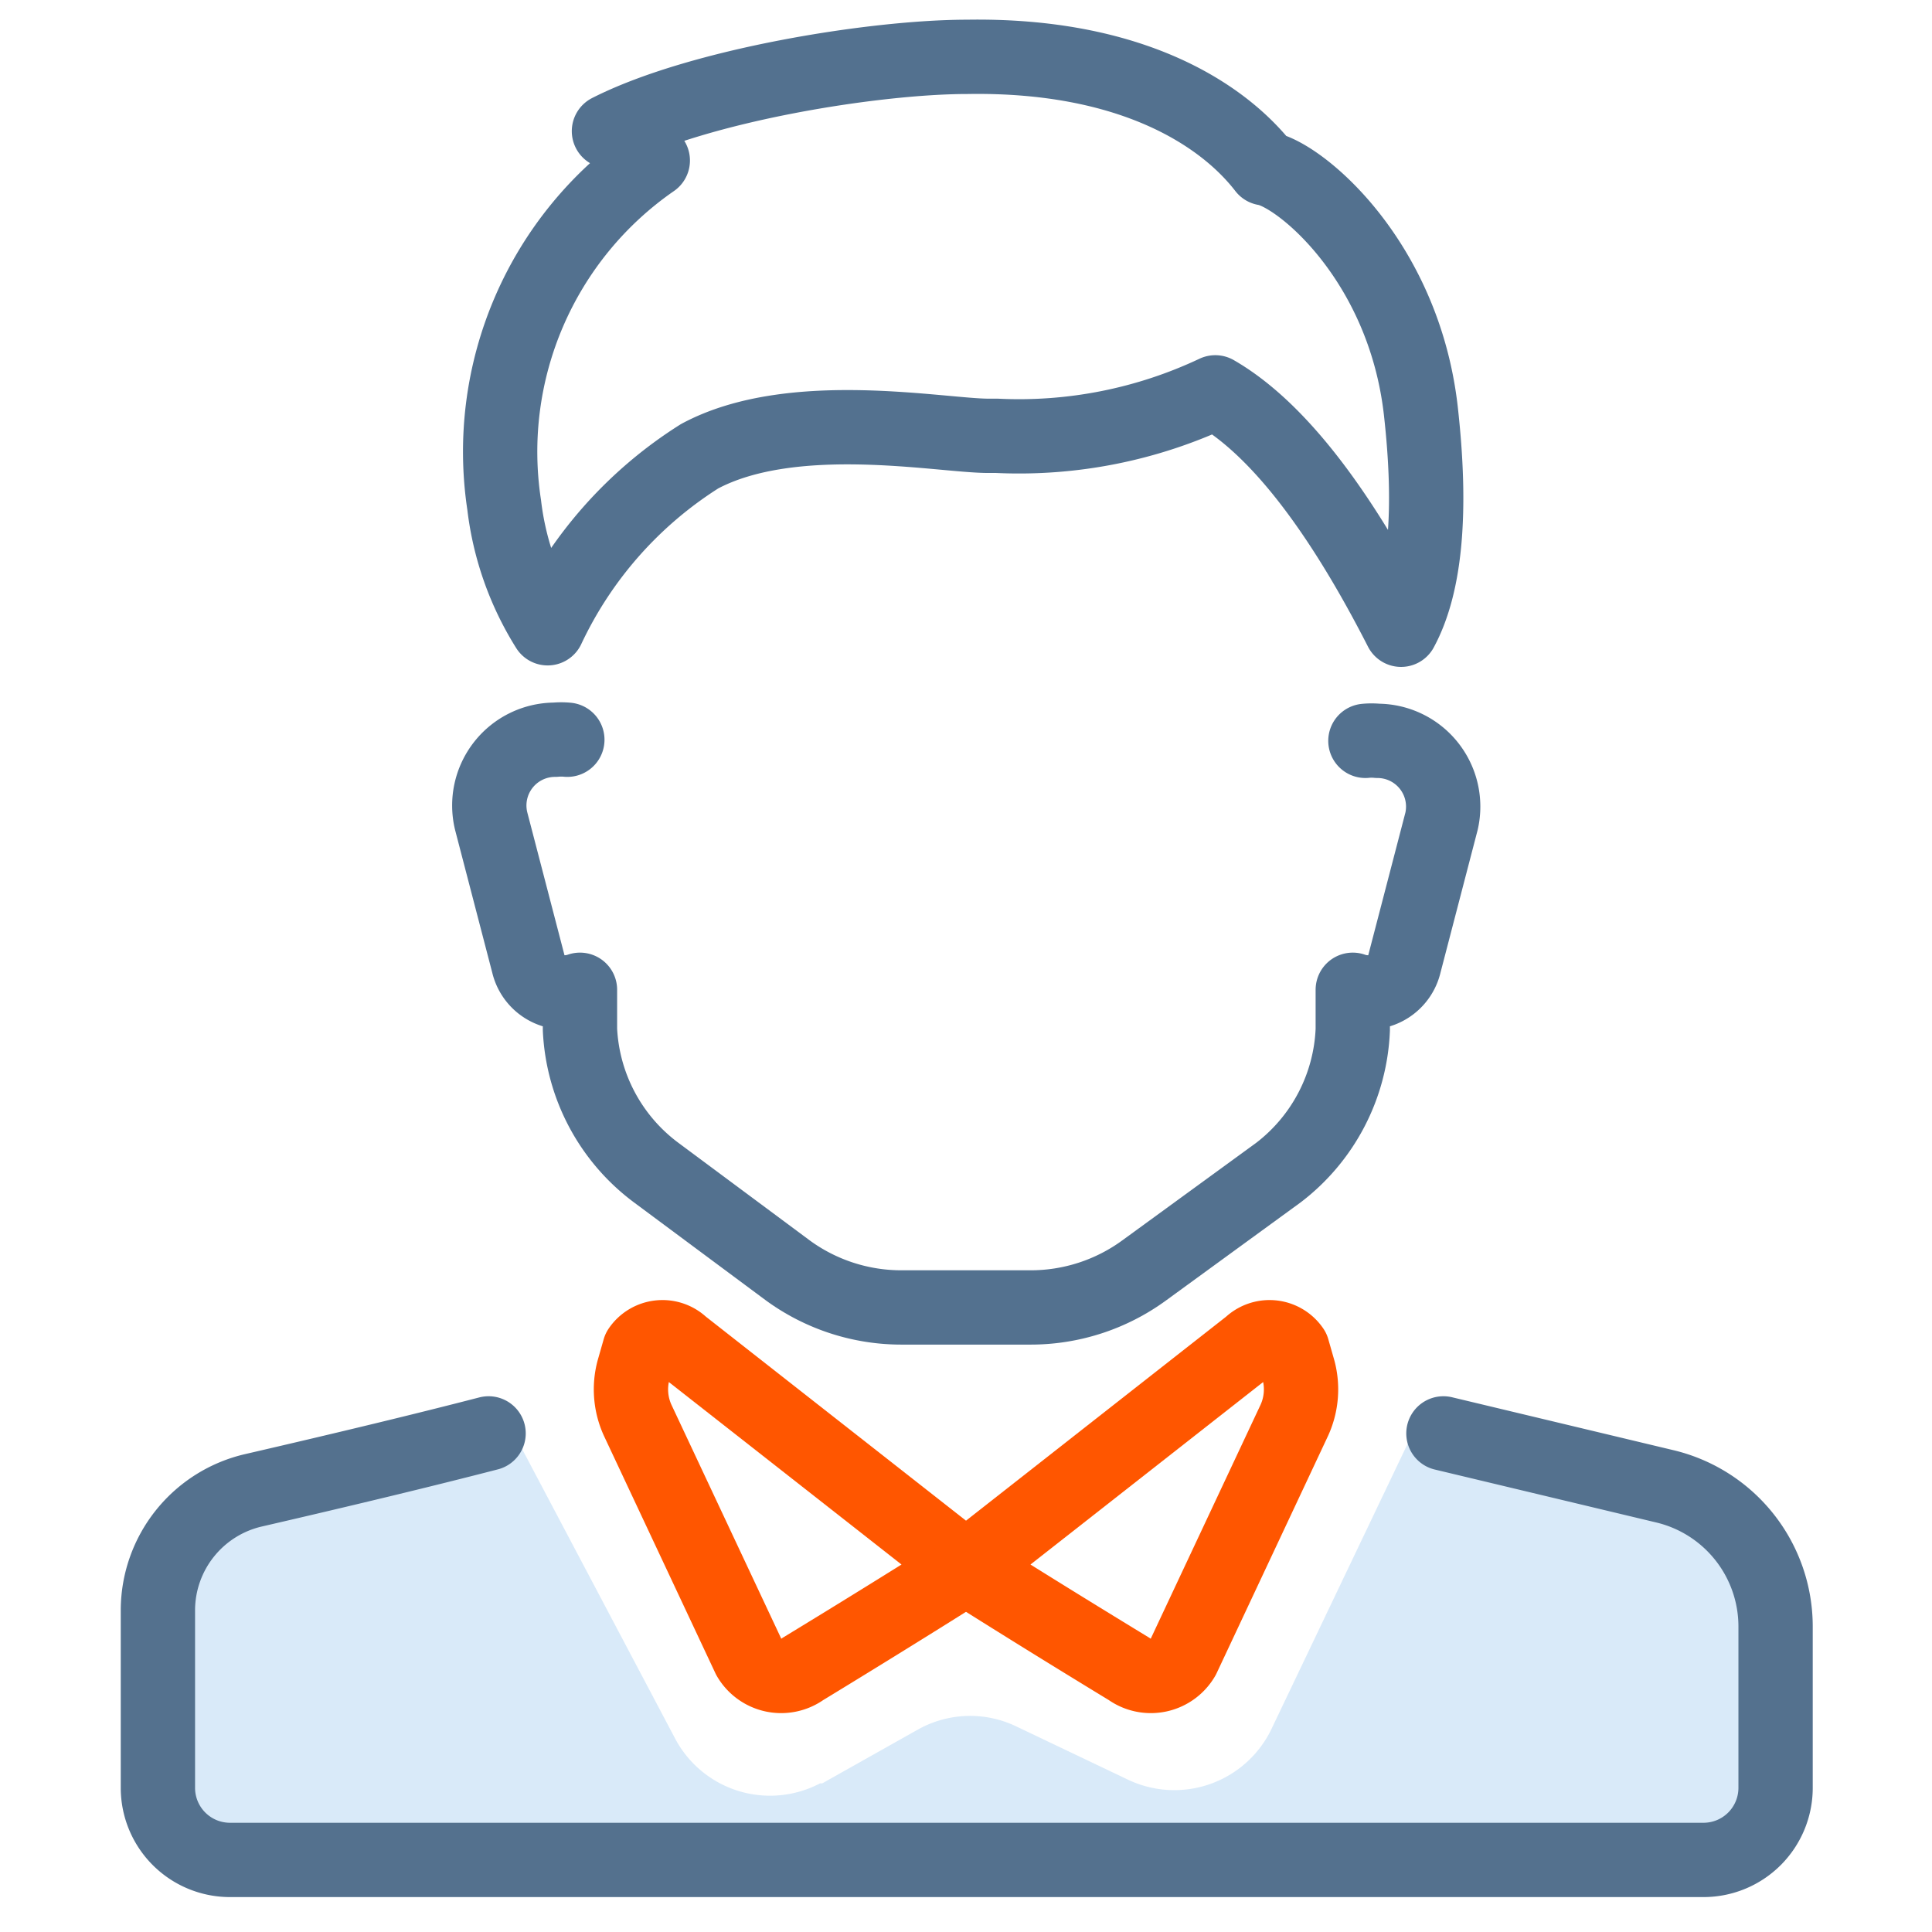
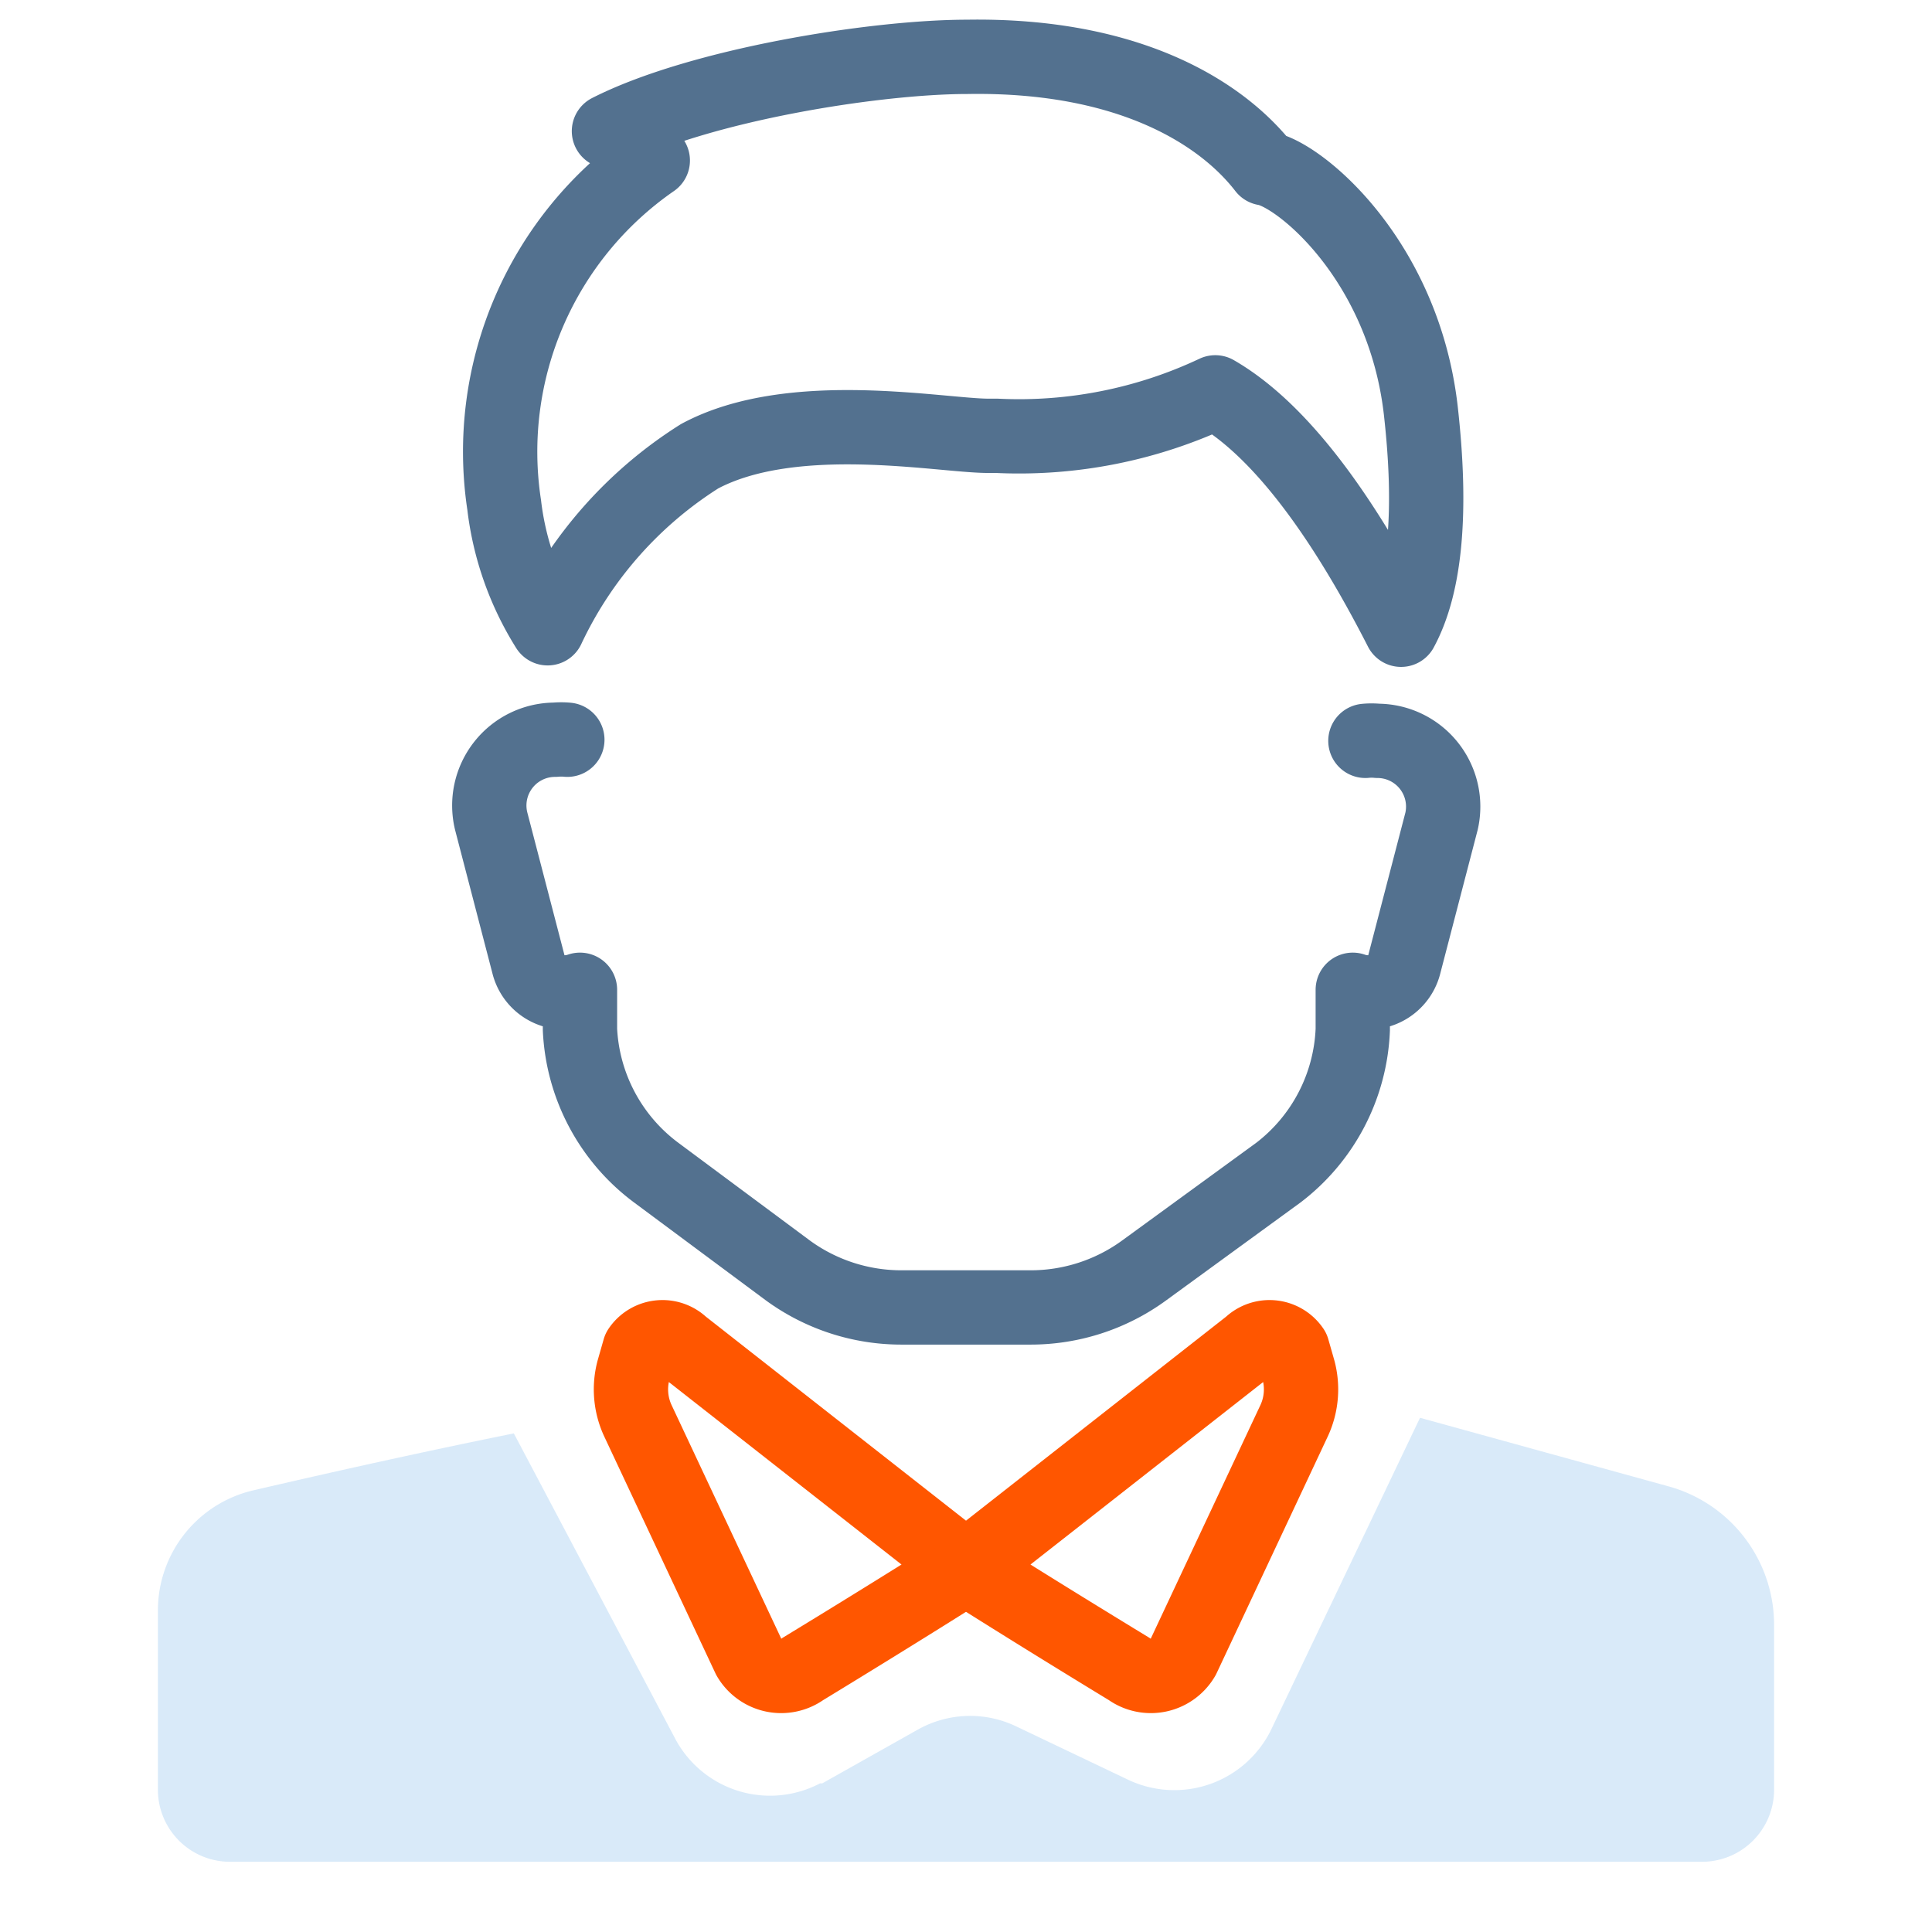
<svg xmlns="http://www.w3.org/2000/svg" viewBox="0 0 52 52">
  <defs>
    <style>.cls-1,.cls-3,.cls-4,.cls-5{fill:none;}.cls-2{fill:#2d8fe2;fill-opacity:0.18;}.cls-3{stroke:#54718e;}.cls-3,.cls-4,.cls-5{stroke-linecap:round;stroke-linejoin:round;stroke-width:2px;}.cls-4{stroke:#53718f;}.cls-5{stroke:#ff5600;}</style>
  </defs>
  <g id="Layer_2" data-name="Layer 2">
    <g id="customer_support_user_male_dark">
      <g id="customer_support_user_male_dark-2" data-name="customer_support_user_male_dark">
-         <rect class="cls-1" width="52" height="52" />
        <path id="Shape" class="cls-2" d="M38.22,38.16,44.89,40a3.87,3.87,0,0,1,2.86,3.75v4.42a1.94,1.94,0,0,1-1.93,1.94H6.18a1.94,1.94,0,0,1-1.93-1.94V43.33a3.32,3.32,0,0,1,2.58-3.22c2.54-.59,4.87-1.1,7-1.53l4.35,8.23A2.89,2.89,0,0,0,22.07,48l.06,0,2.56-1.44a2.87,2.87,0,0,1,2.67-.09l3,1.43a2.9,2.9,0,0,0,3.86-1.36Z" />
-         <path class="cls-3" d="M38.85,38.58,44.79,40a3.88,3.88,0,0,1,3,3.78v4.34a1.94,1.94,0,0,1-1.93,1.94H6.18a1.94,1.94,0,0,1-1.93-1.94V43.33a3.32,3.32,0,0,1,2.58-3.22q3.81-.88,6.32-1.53" />
        <path id="Path" class="cls-4" d="M36.75,19.94a1.69,1.69,0,0,1,.33,0A1.77,1.77,0,0,1,38.8,22.1l-1,3.84a1,1,0,0,1-1,.77,1.23,1.23,0,0,1-.39-.07l0,1.07a5.1,5.1,0,0,1-2,3.85L30.8,34.19a5.18,5.18,0,0,1-3.09,1H24.29a5.18,5.18,0,0,1-3.09-1l-3.54-2.63a5.1,5.1,0,0,1-2.05-3.85l0-1.07a1.23,1.23,0,0,1-.39.07,1,1,0,0,1-1-.77l-1-3.84a1.77,1.77,0,0,1,1.72-2.19,1.69,1.69,0,0,1,.33,0" />
        <path class="cls-5" d="M18.35,36.2l7.65,6s-1.81,1.15-4.39,2.72a1,1,0,0,1-1.45-.31l-3-6.39a2,2,0,0,1-.11-1.34l.16-.56A.75.75,0,0,1,18.35,36.2Z" />
        <path class="cls-5" d="M33.65,36.2l-7.65,6s1.81,1.15,4.39,2.72a1,1,0,0,0,1.45-.31l3-6.39a2,2,0,0,0,.11-1.34l-.16-.56A.75.75,0,0,0,33.65,36.2Z" />
        <path id="Combined-Shape" class="cls-4" d="M14.74,16.91a8,8,0,0,1-1.17-3.32,9.53,9.53,0,0,1,4-9.27l-1.18-.79c2.44-1.24,7.14-2,9.65-2,4.35-.07,6.85,1.51,8,3,.91.14,3.73,2.44,4.2,6.51q.46,4.08-.53,5.91c-1.69-3.31-3.37-5.45-5-6.39a12.38,12.38,0,0,1-5.88,1.17h-.23c-1.27,0-5.27-.79-7.77.55A11,11,0,0,0,14.74,16.91Z" />
        <rect class="cls-1" width="52" height="52" />
      </g>
    </g>
  </g>
</svg>